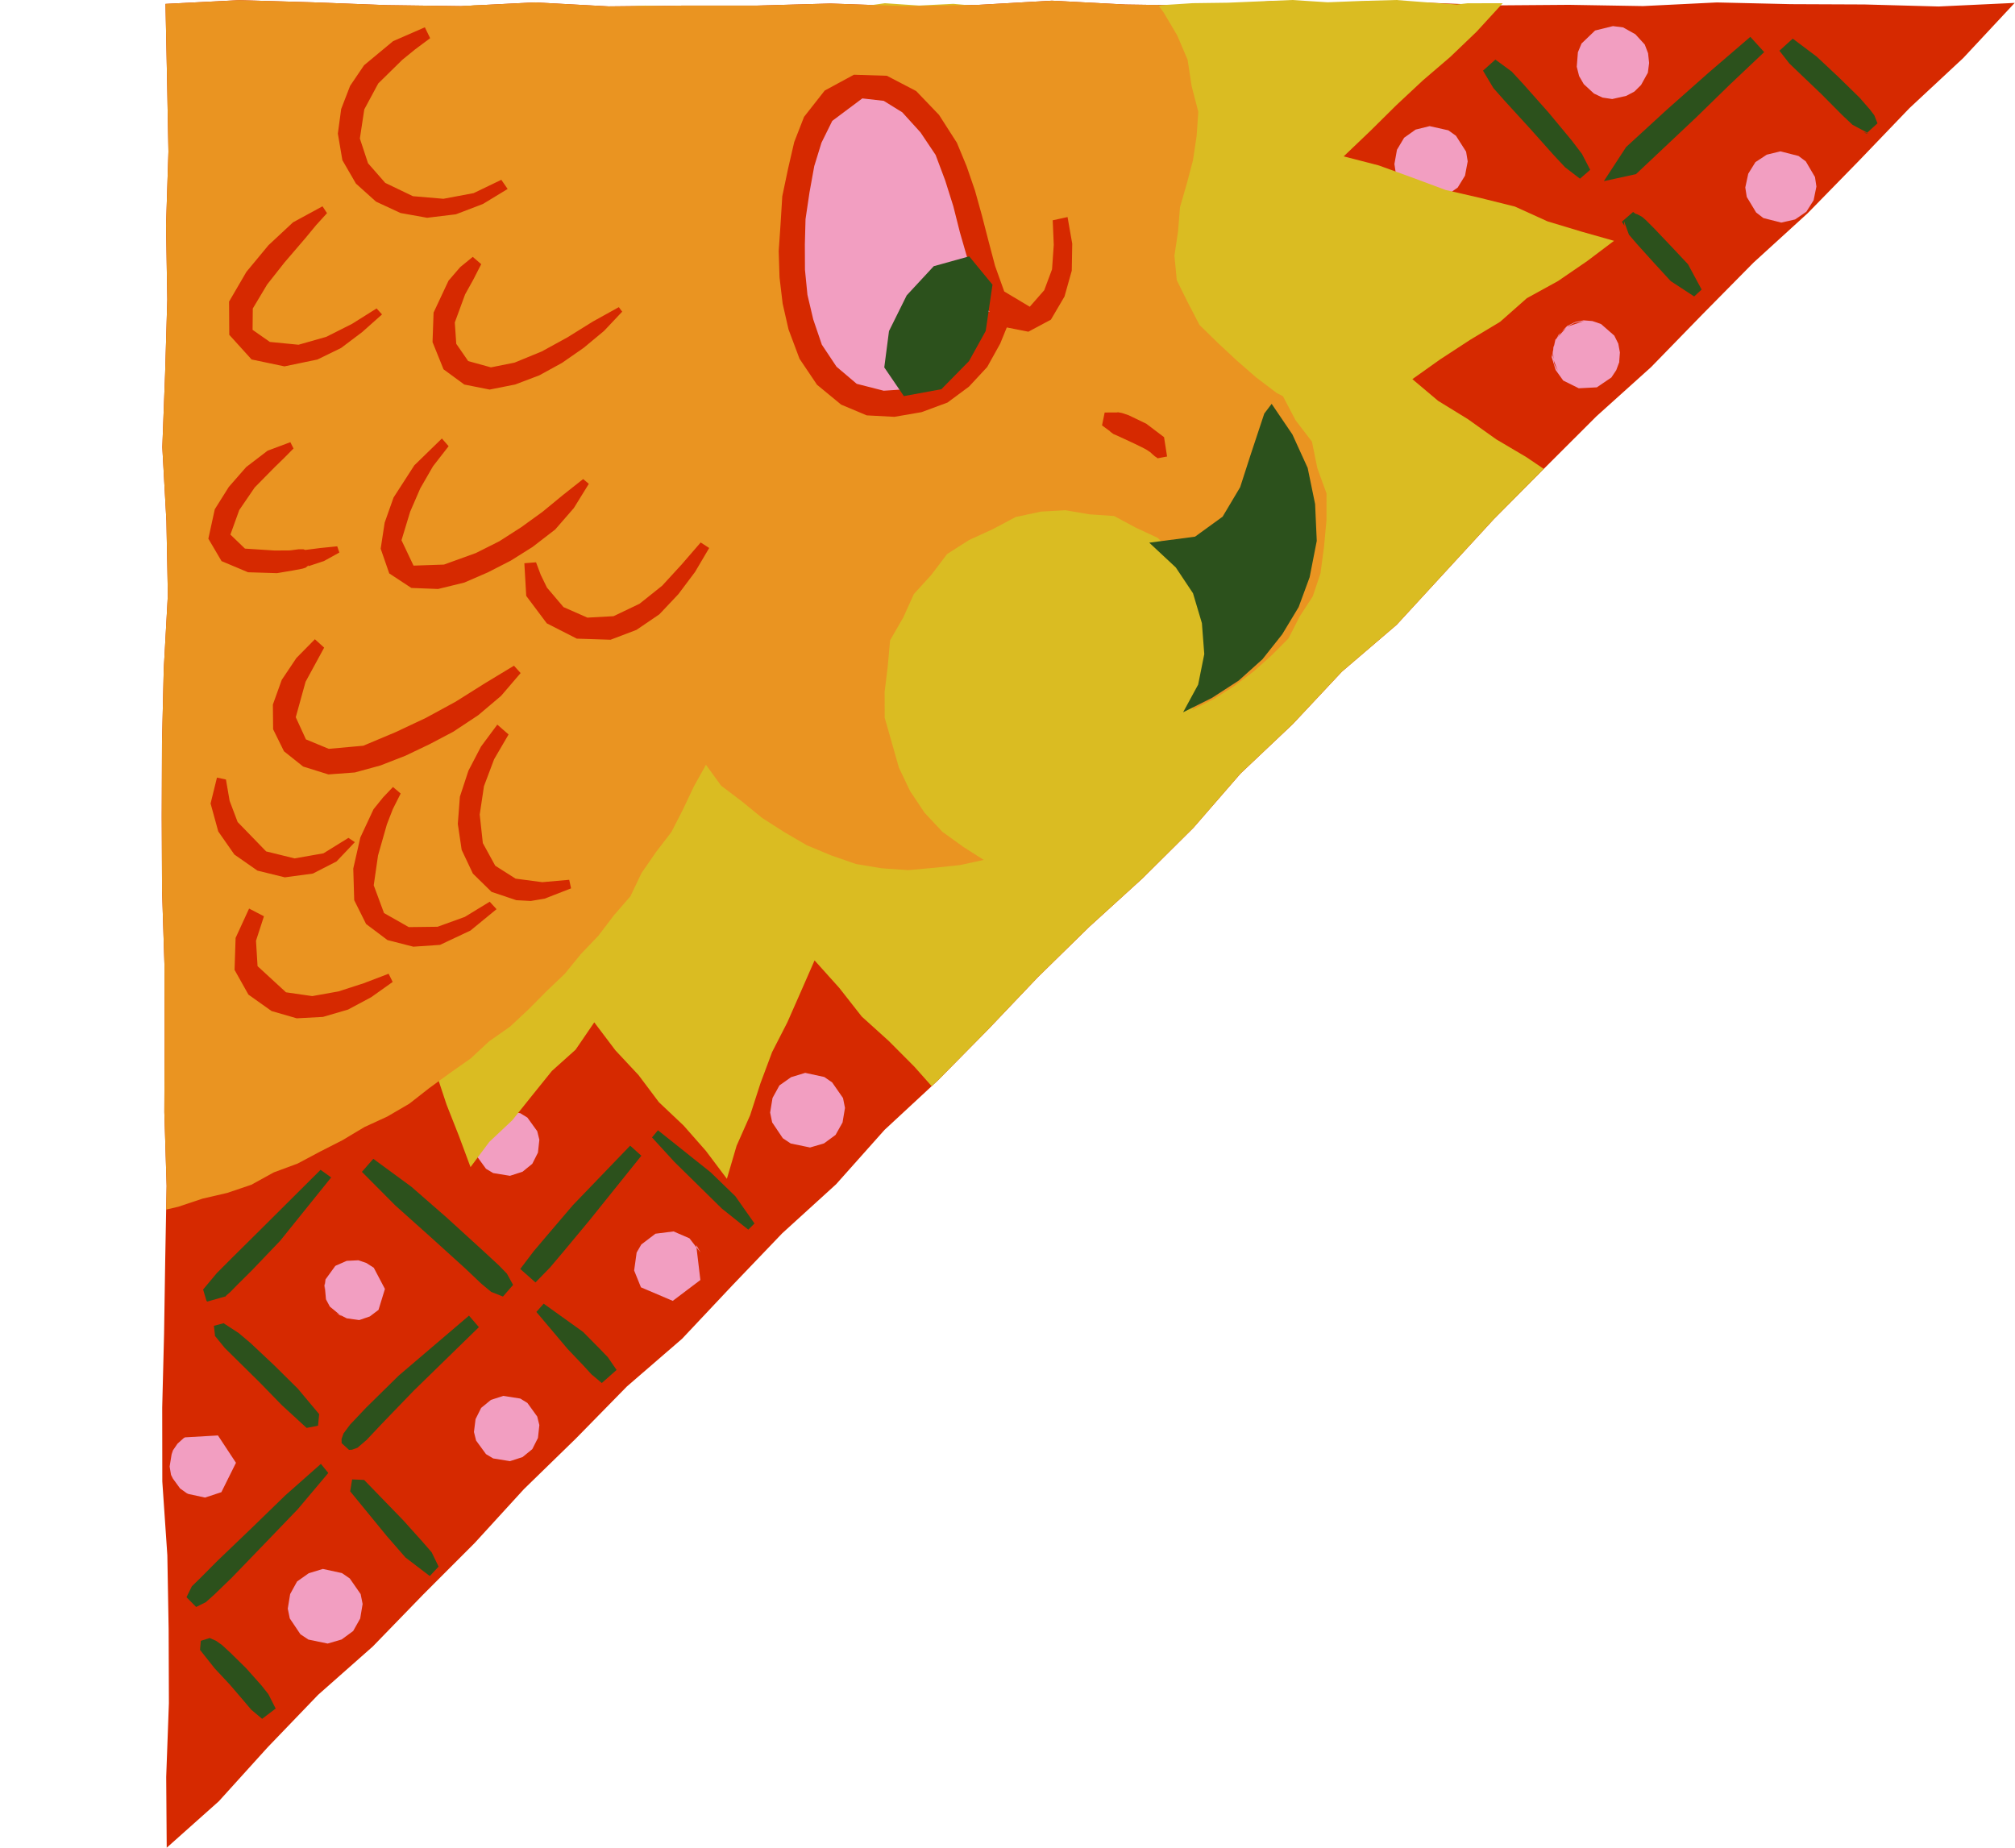
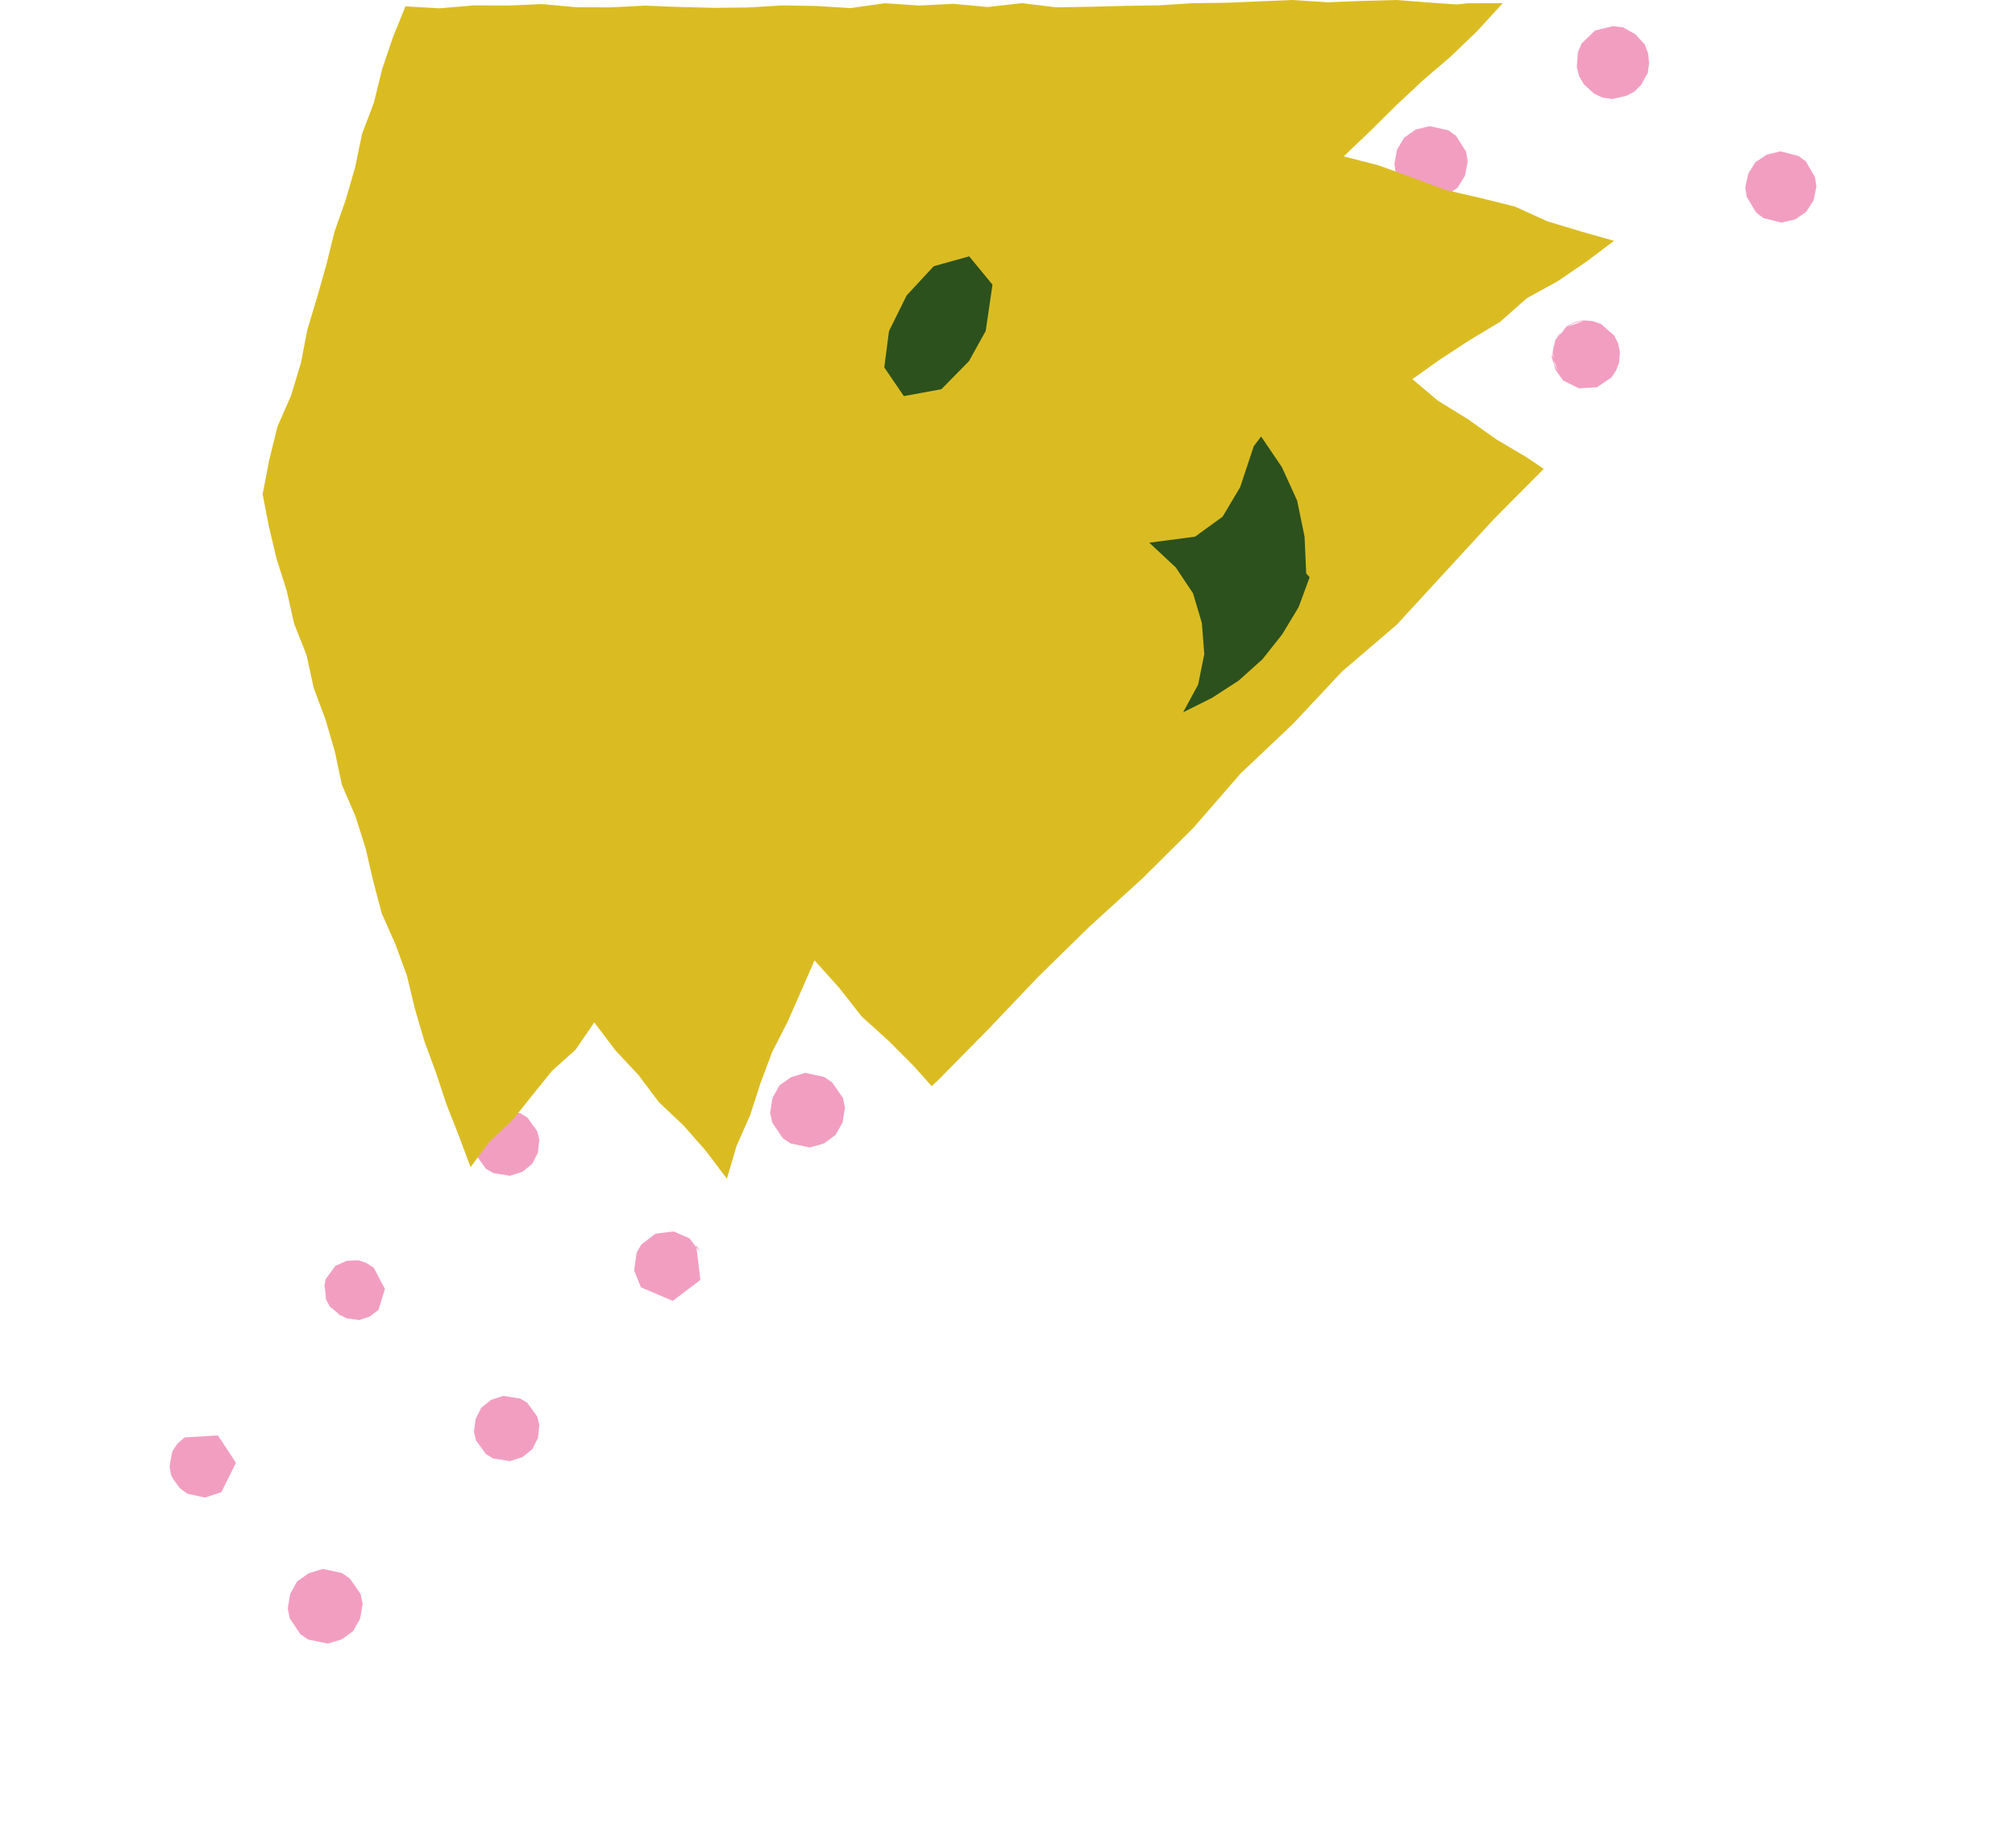
<svg xmlns="http://www.w3.org/2000/svg" height="356.0" preserveAspectRatio="xMidYMid meet" version="1.0" viewBox="-30.7 0.0 388.2 356.0" width="388.2" zoomAndPan="magnify">
  <g id="change1_1">
-     <path d="M357.44,0.56l-9.92,10.63l-10.33,9.62l-9.77,10.18l-9.86,10.09l-10.44,9.52l-9.91,10.04l-9.84,10.11 l-10.51,9.46l-9.99,9.98l-0.16,0.16l-9.59,9.65l-9.38,10.2l-9.37,10.19l-10.54,9.02l-9.47,10.11l-10.05,9.51l-9.09,10.47l-9.82,9.75 l-10.25,9.33l-9.88,9.68l-9.55,10.04l-9.72,9.86l-1.21,1.12l-9.07,8.41l-9.34,10.48l-10.37,9.44l-9.69,10.12l-9.61,10.21 l-10.63,9.19l-9.81,10.01l-10.04,9.78l-9.46,10.35l-9.9,9.91l-9.76,10.06l-10.52,9.3l-9.72,10.11l-9.42,10.41l-10.03,8.94 l-0.1-13.63l0.52-14.23l-0.05-14.24l-0.25-14.23l-0.97-14.23l-0.02-14.24l0.36-14.23l0.22-14.23l0.18-9.68l0.09-4.56l-0.44-14.22 l0.06-14.24l-0.04-14.23l-0.46-14.23l-0.06-14.23l0.05-14.24l0.34-14.24l0.79-14.23L1.36,100.4L0.57,86.17l0.54-14.24l0.42-14.23 L1.29,43.45l0.46-14.23L1.48,14.98L1.18,0.75l14.21-0.72l14.23,0.42l14.24,0.54l14.23,0.19l1.79-0.09l1.14-0.06l11.3-0.57 l14.24,0.77l4.91-0.05l3.82-0.04l5.5-0.06h14.23l14.24-0.4l8.07,0.28l6.15,0.21l12.13-0.2l2.11-0.03l14.23-0.81l14.23,0.74 l6.23,0.09l8,0.11l14.24-0.87l14.24,0.63l14.23-0.36l7.78,0.31l6.45,0.26l1.07-0.01l13.17-0.1l14.24,0.24l14.23-0.7L314.3,0.8 l14.23,0.06l14.25,0.39L357.44,0.56z" fill="#D62900" />
-   </g>
+     </g>
  <g id="change2_1">
    <path d="M-30.74,243.2l0-0.1L-30.74,243.2L-30.74,243.2z M39.86,243.33l-1.51-0.51l-2.25,0.11l-2.08,0.91l-0.14,0.09 l-1.87,2.58l-0.15,1.19l0.24,2.65l0.75,1.4l1.91,1.57l1.35,0.69l2.4,0.33l2.04-0.7l1.67-1.26l1.23-4.01l0.02,0l-2.16-4.11 L39.86,243.33z M33.96,252.9l1.22,0.77l-0.42-0.34l-0.56-0.29L33.96,252.9z M31.76,248.47l0.1-0.76l-0.04-0.48L31.76,248.47z M31.76,248.64l0.01-0.17l0,0.01L31.76,248.64z M99.06,237.26l-3.48,0.44l-2.68,2.04l-0.02-0.01l-0.93,1.6l-0.48,3.46l1.31,3.24 l6.13,2.61l5.32-4.02l-0.75-6.28l-1.35-1.75L99.06,237.26z M103.42,239.86l0.02,0.04l0-0.01L103.42,239.86z M104.28,241.36 l-0.83-1.46l0.05,0.44l0.71,0.92L104.28,241.36z M70.91,270.31l-1.38-0.85l-3.27-0.51l-2.38,0.77L62,271.26l-1.08,2.16l-0.31,2.48 l0.41,1.65l1.91,2.62l1.39,0.83l3.27,0.53l0-0.02l2.38-0.77l1.88-1.53l1.09-2.16l0.27-2.48l-0.41-1.64L70.91,270.31z M70.91,215.33 l-1.38-0.85l-3.27-0.51l-2.38,0.77L62,216.28l-1.08,2.16l-0.31,2.48l0.41,1.65l1.91,2.62l1.39,0.83l3.27,0.53l0-0.02l2.38-0.77 l1.88-1.53l1.09-2.16l0.27-2.48l-0.41-1.64L70.91,215.33z M36.69,304.13l-1.51-1.04l-3.68-0.8l-2.72,0.83l-2.25,1.59l-1.33,2.42 l-0.46,2.81l0.39,1.89l2.05,3.05l1.53,1.02l3.68,0.76l0,0.02l2.73-0.8l2.22-1.63l1.35-2.4l0.47-2.81l-0.38-1.9L36.69,304.13z M129.62,208.55l-1.51-1.04l-3.68-0.8l-2.72,0.83l-2.25,1.59l-1.33,2.42l-0.46,2.81l0.39,1.89l2.05,3.05l1.53,1.02l3.68,0.76l0,0.02 l2.73-0.8l2.22-1.63l1.35-2.4l0.47-2.81l-0.38-1.9L129.62,208.55z M4.89,276.94l0.02,0.02l-0.23,0.13l-1.18,1.06l-0.88,1.29 l-0.26,0.77l-0.38,2.35l0.27,1.61l0.37,0.73L4,286.79l1.28,0.91l0.29,0.14l3.23,0.7l3.15-1.04l2.81-5.66l-3.47-5.27L4.89,276.94z M286.17,8.58l-1.81-1.98L282,5.28l-1.96-0.25l-3.44,0.85l-2.48,2.38l-0.01,0l-0.12,0.13l-0.7,1.68l-0.22,2.79l0.45,1.79l0.9,1.56 l1.96,1.81l1.65,0.78l1.87,0.28l2.71-0.61l1.58-0.84l1.27-1.26l1.31-2.37l0.24-1.87l-0.2-1.87L286.17,8.58z M318.97,34.12 l-1.77-3.02l-1.41-1.05l-3.48-0.89l-2.63,0.64l-2.19,1.44l-1.38,2.23l-0.57,2.65l0.28,1.82l1.81,3l1.39,1.07l3.48,0.89l0-0.02 l2.64-0.6l2.16-1.48l1.4-2.21l0.54-2.64L318.97,34.12z M268.56,66.91L268.56,66.91l0-0.03L268.56,66.91z M270.01,63.98l0.02-0.01 l-0.06,0.09l0.22-0.23L270.01,63.98z M269.11,65.33l-0.01,0.02h0L269.11,65.33z M281.38,67.94l-0.13,1.75l0.03,0.02l-0.6,1.61 l-0.96,1.44l-0.01-0.01l-2.77,1.88l-3.48,0.18l-3-1.49l-1.46-2.04l-0.76-2.48l0.28-1.36l0,0.05l0.17-0.84l0.03-0.12l0,0.01 l0.01-0.06l0-0.01l0.01-0.04l0,0.01l0.09-0.44l0.01-0.02l0.12-0.55l0.32-0.35l0.26-0.54l0.45-0.46l-0.62,0.91l1.62-1.78l-0.78,0.64 l1.02-1.05l1.48-0.73l1.67-0.35l1.7,0.14l0.85,0.28l0.83,0.3l2.54,2.22l0.77,1.55l0.32,1.73L281.38,67.94z M269.05,65.5l0.05-0.15 l0.02,0l0.08-0.17l-0.12,0.17l0.01,0L269.05,65.5L269.05,65.5z M268.46,68.55l0.12,0.65l-0.08-1.44l-0.06,0.86L268.46,68.55z M268.75,70.15l0.67,1.32l-0.81-2.1l0.16,0.88L268.75,70.15z M274.46,61.85l-1.72,0.35l0.02-0.05l-1.5,0.78l0.03,0l3.14-1.06 L274.46,61.85z M268.71,66.51l-0.15,0.41l0.16-0.47l0.01-0.03l-0.17,0.49l-0.04,0.51l0.17-0.8L268.71,66.51z M249.8,26.16 l-1.47-1.05l-3.6-0.81l-2.71,0.67l-2.21,1.57l-1.38,2.32l-0.49,2.74l0.28,1.87l1.95,3.04l1.45,1.08l3.61,0.79l0,0.01l2.69-0.7 l2.21-1.55l1.41-2.3l0.52-2.75l-0.31-1.87L249.8,26.16z" fill="#F29EC1" />
  </g>
  <g id="change3_1">
-     <path d="M66.96,245.4l1.19,2.16l-1.95,2.25l-2.27-0.9l-1.87-1.55l-3.17-3.01l-6.67-6.04l-6.78-6.07l-6.42-6.46 l0.04-0.04l2.16-2.47l7.33,5.38l6.86,5.99l6.82,6.22l3.21,2.97L66.96,245.4z M90.72,220.72l-11.03,11.46l-5.01,5.87l-2.57,3.04 l-2.58,3.4l2.93,2.6l2.8-2.87l2.56-3.03l5.08-6.11l9.96-12.4l-2.17-1.96L90.72,220.72z M59.66,253.48l-13.56,11.57l-6.28,6.18 l-3.1,3.28l-1.25,1.69l-0.37,1.05l0.02,0.81l1.42,1.29l0.57-0.03l1.06-0.38l1.76-1.51l2.94-3.12l6.11-6.34l12.58-12.27l-1.97-2.29 L59.66,253.48z M84.85,259.88l-3.22-3.26l-7.59-5.44l-1.41,1.6l0.01,0l6,7.11l3.09,3.25l1.51,1.65l2,1.68l2.85-2.52l-1.69-2.46 L84.85,259.88z M31.06,225.39l-11.47,11.42L14,242.35l-2.93,2.94l-2.64,3.16l0.64,2.15l0.15,0.18l3.48-0.99l-0.18,0.24l0.44-0.49 l0.67-0.57l1.38-1.41l2.8-2.78l5.45-5.7l9.84-12.22L31.06,225.39L31.06,225.39z M12.62,259.73l2.28,2.25l4.44,4.38l4.23,4.35 l4.8,4.41l2.2-0.43l0.22-2.22l-4.11-4.91l-4.55-4.5l-4.54-4.27l-2.32-1.96l-2.89-1.88l-1.87,0.49l0.21,1.87l-0.04,0.04L12.62,259.73 z M31.12,282.05l-6.85,6.06l-6.56,6.37l-6.57,6.3l-3.12,3.14l-1.76,1.72l-1.03,2.1l1.86,1.88l1.87-0.93l1.66-1.49l3.37-3.26 l6.34-6.57l6.34-6.59l5.88-6.98l-1.46-1.79L31.12,282.05z M50.6,296.94l-3.62-4.03l-7.53-7.77l-2.31-0.1l-0.37,2.25l-0.03,0.02 l7.1,8.67l3.57,4.1l4.69,3.58l1.7-1.82l-1.34-2.76L50.6,296.94z M19.65,324.71l-2.93-3.29l-3.04-2.99l-1.61-1.48l-1.16-0.82 L9.7,315.6l-1.71,0.54l-0.16,1.81l0.04-0.02l2.79,3.52l2.93,3.14l2.7,3.15l1.41,1.67l2.1,1.76l2.61-1.98l-1.4-2.76L19.65,324.71z M106.21,225.87l-10.15-8.1l-1.16,1.39l0.01-0.01l4.34,4.74l4.63,4.55l4.5,4.43l5.08,4.05l1.2-1.19l-3.69-5.25L106.21,225.87z M306.51,7.1l-8.09,6.95l-7.98,7.07l-7.86,7.21l-4.29,6.57l6.19-1.35l11.62-10.95l6.49-6.33l6.59-6.23l-2.67-2.94L306.51,7.1z M274.07,29.65l-1.98-2.6l-4.43-5.34l-4.9-5.52l-2.23-2.41l-3.14-2.3l-2.38,2.13l2,3.36l2.17,2.45l4.78,5.23l4.63,5.19l2.22,2.38 l2.88,2.21l1.98-1.72l-0.01,0.01L274.07,29.65z M330.4,22.23l-0.82-1.09l-1.99-2.29l-4.15-4.06l-4.13-3.87l-4.63-3.48l-2.55,2.32 l-0.02,0.01l1.91,2.45l1.99,1.91l4.2,4.01l3.99,4.02l1.99,1.88l2.84,1.52l1.98-1.8L330.4,22.23z M329.04,25.58l-0.06,0.06l0.3,0.07 L329.04,25.58z M328.87,25.73l0.11-0.1l-0.63-0.14L328.87,25.73z M291.25,47.45l-3.18-3.35l-1.62-1.63l-0.82-0.71l-0.91-0.48 l-0.32-0.09l-0.48-0.35l-2.11,1.84l-0.04,0.03l0.48,0.79l-0.1-0.97l0.97,2.68l1.5,1.75l3.41,3.78l3.14,3.42l4.52,2.96l1.44-1.33 l-2.63-4.88L291.25,47.45z" fill="#2C511C" />
-   </g>
+     </g>
  <g id="change4_1">
    <path d="M280.25,46.4l-5.17,3.9l-5.62,3.85l-6,3.3L258.31,62l-5.85,3.52l-5.71,3.73l-5.35,3.8l4.96,4.18l5.74,3.53 l5.48,3.9l5.79,3.42l3.34,2.26l-9.59,9.65l-9.38,10.2l-9.37,10.19l-10.54,9.02l-9.47,10.11l-10.05,9.51l-9.09,10.47l-9.82,9.75 l-10.25,9.33l-9.88,9.68l-9.55,10.04l-9.72,9.86l-1.21,1.12l-3.35-3.77l-4.92-4.94l-5.2-4.7l-4.32-5.51l-4.77-5.31l-2.65,6.05 l-2.59,5.88l-2.94,5.74l-2.25,6.03l-1.98,6.13l-2.61,5.89l-1.87,6.36l-4.04-5.37l-4.3-4.89l-4.76-4.5l-3.92-5.22l-4.45-4.76 l-4.08-5.4l-3.6,5.27l-4.56,4.09l-3.82,4.74l-3.8,4.75l-4.45,4.19l-3.61,4.85l-2.24-6.02l-2.38-6.03l-2.04-6.16l-2.24-6.08 l-1.82-6.22l-1.52-6.33l-2.22-6.09l-2.64-5.95l-1.66-6.28l-1.47-6.33l-1.96-6.17l-2.59-5.98l-1.35-6.37l-1.8-6.22l-2.28-6.08 l-1.38-6.35l-2.4-6.05l-1.42-6.33l-1.96-6.18l-1.5-6.31l-1.18-6.12l1.29-6.69l1.57-6.35l2.63-6l1.88-6.25l1.25-6.42l1.88-6.25 l1.78-6.27l1.56-6.33l2.17-6.17l1.81-6.26l1.33-6.41l2.31-6.12l1.55-6.34L45,7.18l2.41-5.96l6.57,0.38l5.9-0.5l0.7-0.06h0.44 l6.16,0.03l6.59-0.28l6.6,0.61l6.6,0.02l4.5-0.23l2.1-0.11l1.72,0.07l4.88,0.19l6.6,0.17l6.6-0.07l6.6-0.39l6.6,0.1l6.6,0.41 l4.16-0.59l2.44-0.35l6.6,0.45l6.6-0.33l2.64,0.24l3.96,0.37l6.61-0.74l6.6,0.8l6.6-0.11l6.61-0.17l6.6-0.1l6.5-0.42l6.81-0.09 l6.13-0.26L218.24,0l6.85,0.44l6.61-0.26L238.3,0l6.61,0.51l5.07,0.35l2.05-0.23l6.78-0.01l-0.39,0.42l-4.66,5.08l-5.05,4.84 l-5.32,4.56l-5.11,4.78l-4.97,4.92l-5.14,4.91l6.75,1.74l6.45,2.34l6.43,2.39l6.7,1.54l6.66,1.66l6.28,2.85l6.56,1.98L280.25,46.4z" fill="#DABC22" />
  </g>
  <g id="change5_1">
-     <path d="M224.86,95.07l-0.01,5.18l-0.47,5.1l-0.68,5.1l-1.49,4.45l-2.55,3.93l-2.13,4.18l-3.31,3.32l-3.47,3.09 l-3.7,2.78l-3.92,2.5l-4.18,2.08l2.64-4.36l0.86-4.99l0.43-5.01l-0.3-5.13l-1.97-4.75l-3.25-3.95l-5-4.94l-4.25-1.99l-4.17-2.24 l-4.74-0.32l-4.63-0.79l-4.71,0.26l-4.9,1.05l-4.42,2.35l-4.53,2.07l-4.25,2.71l-3.04,4.02l-3.36,3.69l-2.06,4.55l-2.52,4.36 l-0.45,5.01l-0.6,4.91l0.01,4.99l1.37,4.8l1.36,4.8l2.16,4.53l2.79,4.18l3.44,3.68l4.07,2.93l3.89,2.48l-4.53,0.99l-4.99,0.53 l-5.04,0.45l-5.05-0.35l-5.01-0.83l-4.8-1.67l-4.66-1.94l-4.35-2.54l-4.24-2.71l-3.88-3.17l-4.06-3.08l-2.9-4.01l-2.33,4.17 l-2.09,4.42l-2.23,4.35l-2.99,3.9l-2.77,4.01l-2.14,4.48l-3.21,3.7l-2.96,3.9l-3.38,3.54l-3.09,3.79l-3.54,3.38l-3.44,3.47 l-3.57,3.34l-4.02,2.82l-3.59,3.33l-4,2.81l-3.94,2.87l-3.86,3.02l-4.23,2.47l-4.45,2.05l-4.19,2.51l-4.34,2.21l-4.32,2.3l-4.59,1.7 l-4.32,2.38l-4.64,1.57l-4.78,1.11l-4.63,1.55l-2.36,0.55l0.09-4.56l-0.44-14.22l0.06-14.24l-0.04-14.23l-0.46-14.23l-0.06-14.23 l0.05-14.24l0.34-14.24l0.79-14.23L1.36,100.4L0.57,86.17l0.54-14.24l0.42-14.23L1.29,43.45l0.46-14.23L1.48,14.98L1.18,0.75 l14.21-0.72l14.23,0.42l14.24,0.54l14.23,0.19l14.23-0.72l14.24,0.77l14.23-0.15h14.23l14.24-0.4l14.22,0.49l14.24-0.23l14.23-0.81 l14.23,0.74l6.23,0.09l1.08,1.46l2.6,4.39l2.01,4.71l0.77,5.05l1.29,4.98l-0.33,4.7l-0.7,4.64l-1.2,4.54l-1.3,4.5l-0.38,4.68 l-0.69,4.66l0.45,4.71l2.09,4.22l2.28,4.4l3.56,3.48l3.64,3.39l3.74,3.26l3.96,3l1.18,0.6l2.43,4.63l3.16,4.13l1.04,5.11 L224.86,95.07z" fill="#EA9421" />
-   </g>
+     </g>
  <g id="change2_2">
-     <path d="M161.38,60.57c-0.74,3.83-3.51,6.92-6.21,9.75c-3.09,3.24-6.46,6.58-10.8,7.68 c-4.41,1.11-9.24-0.38-12.72-3.31c-3.48-2.93-5.72-7.14-6.91-11.53s-1.41-8.99-1.39-13.54c0.02-5.51,0.37-11.03,1.33-16.45 c0.92-5.18,2.81-10.8,7.44-13.32c4.16-2.26,9.56-1.24,13.34,1.61c3.77,2.86,6.12,7.24,7.6,11.74s2.17,9.21,3.34,13.8 C157.57,51.67,159.26,56.23,161.38,60.57z M161.43,60.37c-0.01,0.07-0.04,0.13-0.05,0.2c0.19,0.38,0.36,0.78,0.55,1.16L161.43,60.37 z" fill="#F29EC1" />
-   </g>
+     </g>
  <g id="change1_2">
-     <path d="M104.24,104.49l1.69,1.09l-2.72,4.61l-3.21,4.28l-3.67,3.89l-4.41,3l-4.99,1.9l-6.5-0.21l-5.79-2.95 l-3.96-5.29l-0.36-6.29l2.25-0.18l0.91,2.42l1.19,2.45l3.19,3.76l4.61,2.03l5.04-0.28l5.01-2.4l4.35-3.47l3.77-4.11l3.65-4.22 L104.24,104.49z M76.26,102.02l3.6-4.14l2.88-4.66l-1.09-0.92l-3.95,3.12l-3.89,3.2l-4.08,2.95l-4.24,2.72l-4.5,2.26l-6.16,2.23 l-5.86,0.2l-2.32-4.89l1.67-5.5l1.95-4.5l2.45-4.25l3.01-3.87l-1.31-1.5l0.01,0.02l-5.31,5.17l-4,6.2l-1.71,4.83l-0.77,5.03 l1.65,4.76l4.26,2.8l5.15,0.2l5.04-1.23l4.55-1.97l4.41-2.26l4.19-2.63L76.26,102.02z M59.5,69.57l-2.3-3.33l-0.28-4.11l1.98-5.4 l1.56-2.81l1.55-3.02l-1.63-1.41l-2.42,1.98l-2.25,2.61l-2.88,6.15l-0.2,5.68l2.12,5.25l4,2.93l4.88,0.97l4.9-0.97l4.67-1.77 l4.39-2.41L81.77,67l3.91-3.25l3.49-3.7l-0.64-0.86l-0.01-0.01l-5,2.77l-4.85,3.02l-4.99,2.74l-5.26,2.16l-4.54,0.91L59.5,69.57z M37.87,35.37l3.87,3.48l4.72,2.19l5.13,0.92l5.54-0.67l5.21-1.99l4.76-2.89l-1.16-1.68l-0.05-0.09l-5.34,2.57l-5.82,1.09l-5.88-0.5 l-5.33-2.56l-3.32-3.79l-1.57-4.76l0.85-5.61l2.69-5l4.63-4.55l2.52-2.05l2.85-2.12l-1.02-2.1l-6.12,2.67l-5.59,4.64l-2.69,3.97 l-1.72,4.46l-0.64,4.74l0.87,5.12L37.87,35.37z M17.77,69.26l6.33,1.33l6.35-1.32l4.57-2.23l4.07-3.07l3.81-3.39l-1.01-1.11 l-0.03-0.05l-4.72,2.97l-4.98,2.51l-5.35,1.52l-5.52-0.54l-3.33-2.33L18,59.44l2.77-4.63l3.35-4.25l4.05-4.72l2.02-2.45l2.11-2.32 l-0.87-1.32l-5.68,3.09l-4.74,4.42l-4.24,5.12l-3.34,5.73l0.04,6.4L17.77,69.26z M17.09,110.26l5.58,0.17l3.14-0.53l1.75-0.33 l0.63-0.2l0.56-0.45l-0.03,0.17l2.99-0.99l2.97-1.64l-0.41-1.2l-3.27,0.33l-2.9,0.37l-0.34-0.13l-0.93,0l-1.67,0.22l-2.96,0.02 l-5.71-0.37l-2.8-2.7l1.7-4.72l2.98-4.36l3.81-3.87l1.79-1.74l1.88-1.9l-0.6-1.19l0.01-0.03l-4.41,1.65l-4.12,3.15l-3.35,3.83 l-2.7,4.3l-1.24,5.67l2.54,4.32L17.09,110.26z M23.58,130.99l-1.71,4.76l0.05,4.76l2.09,4.24l3.69,2.94l4.87,1.52l5.1-0.38 l4.93-1.35l4.8-1.87l4.65-2.22l4.56-2.4l4.82-3.19l4.41-3.73l3.76-4.39l-1.28-1.42l-5.65,3.42l-5.58,3.51l-5.71,3.11l-5.88,2.77 l-6.21,2.61l-6.65,0.6l-4.4-1.82l-1.96-4.27l1.89-6.83l3.58-6.58l-1.89-1.71l0.1,0.1l-3.55,3.6L23.58,130.99z M73.78,169.97 l-5.15-0.68l-3.92-2.49l-2.39-4.36l-0.6-5.5l0.82-5.47l1.95-5.18l2.79-4.78l-2.13-1.86l-0.04-0.04l-3.14,4.23l-2.43,4.66l-1.64,5 l-0.4,5.24l0.74,5l2.16,4.57l3.6,3.53l4.77,1.6l2.79,0.15l2.67-0.45l5.09-1.98l-0.36-1.65L73.78,169.97z M63.62,173.75l-4.77,2.91 l-5.25,1.9l-5.54,0.07l-4.78-2.71l-1.98-5.35l0.83-5.75l1.71-6l1.14-2.93l1.51-3l-1.48-1.26l-1.91,2.01l-1.84,2.28l-2.54,5.44 l-1.36,5.98l0.18,6.1l2.29,4.59l4.11,3.09l4.99,1.28l5.14-0.35l5.87-2.76l5.02-4.12l-1.34-1.46L63.62,173.75z M24.18,169.04 l5.4-0.73l4.55-2.33l3.53-3.72l-1.27-0.85l0.03,0.03l-4.8,2.97l-5.57,0.98l-5.48-1.35l-5.49-5.66l-1.54-4.08l-0.71-4.11l-1.73-0.37 l-1.23,4.99l1.48,5.39l3.1,4.44l4.44,3.1L24.18,169.04z M39.38,189.44l-4.88,1.58l-5.04,0.9l-5.06-0.73l-5.48-5.04l-0.3-4.89 l1.53-4.72l-2.83-1.47l-0.03-0.02l-2.6,5.66l-0.2,6.16l2.67,4.76l4.46,3.17l4.85,1.4l5.05-0.27l4.85-1.42l4.46-2.39l4.12-2.93 l-0.78-1.58L39.38,189.44z M174.97,41.82l0.9,5.13l-0.09,5.2l-1.4,4.98l-2.62,4.46l-4.34,2.32l-4.16-0.82l-1.27,3.12l-2.5,4.5 l-3.51,3.78l-4.14,3.07l-5,1.85l-5.23,0.9l-5.33-0.28l-4.93-2.07l-4.65-3.83l-3.37-5.01l-2.12-5.66l-1.13-4.96l-0.6-5.05l-0.16-5.08 l0.35-5.07l0.34-5.49l1.13-5.38l1.17-5.06l1.89-4.85l3.98-5.07l5.63-3.05l6.35,0.2l5.64,2.94l4.41,4.6l3.44,5.37l1.88,4.54l1.6,4.65 l1.32,4.74l1.23,4.77l1.33,5.04l1.76,4.91l4.92,2.94l2.79-3.19l1.5-4.02l0.33-4.72l-0.2-4.72l-0.02,0L174.97,41.82z M159.99,60.12 l-0.71-0.76l-1.96-4.59l-1.63-4.95l-1.45-5.02l-1.28-5.07l-1.57-4.98l-1.84-4.9l-2.91-4.34l-3.51-3.87l-3.57-2.21l-4.13-0.47 l-5.79,4.33l-2.08,4.21l-1.39,4.51l-0.92,5.09l-0.76,5.12l-0.13,4.87l0.02,4.87l0.48,4.85l1.12,4.74l1.65,4.85l2.83,4.25l3.89,3.3 l5.21,1.33l5.36-0.36l4.92-2.15l4.2-3.44l3.19-4.41l2.19-4.98L159.99,60.12z M194.14,87.94l-0.58-3.71l-3.42-2.59L186.73,80 l-1.28-0.43l-0.77-0.14l-0.19,0.04l-2.37,0.01l-0.51,2.48l1.56,1.15l0.01,0.05l0.6,0.45l0.81,0.35l3.19,1.48l1.5,0.73l0.7,0.36 l0.3,0.18l0.57,0.38l0.03,0.02l0.45,0.41l0.48,0.42l0.37,0.22l-0.09-0.04l0.23,0.18l1.86-0.35L194.14,87.94z" fill="#D62900" />
-   </g>
+     </g>
  <g id="change3_2">
-     <path d="M221.61,111.21l-2.12,5.76l-3.17,5.25l-3.81,4.81l-4.57,4.1l-5.14,3.33l-5.57,2.78l2.9-5.34l1.18-5.87 l-0.46-5.97l-1.71-5.75l-3.32-4.98l-5.11-4.77l8.82-1.16l5.31-3.85l3.38-5.68l2.03-6.29l2.62-7.9l1.42-1.87l4,5.9l2.94,6.45 l1.43,6.95l0.32,7.1L221.61,111.21z M160.51,54.85l-4.49-5.46l-6.83,1.9l-5.21,5.62l-3.41,6.88l-0.91,7l3.77,5.53l7.23-1.33 l5.32-5.41l3.22-5.81L160.51,54.85z" fill="#2C511C" />
+     <path d="M221.61,111.21l-2.12,5.76l-3.17,5.25l-3.81,4.81l-4.57,4.1l-5.14,3.33l-5.57,2.78l2.9-5.34l1.18-5.87 l-0.46-5.97l-1.71-5.75l-3.32-4.98l-5.11-4.77l8.82-1.16l5.31-3.85l3.38-5.68l2.62-7.9l1.42-1.87l4,5.9l2.94,6.45 l1.43,6.95l0.32,7.1L221.61,111.21z M160.51,54.85l-4.49-5.46l-6.83,1.9l-5.21,5.62l-3.41,6.88l-0.91,7l3.77,5.53l7.23-1.33 l5.32-5.41l3.22-5.81L160.51,54.85z" fill="#2C511C" />
  </g>
</svg>